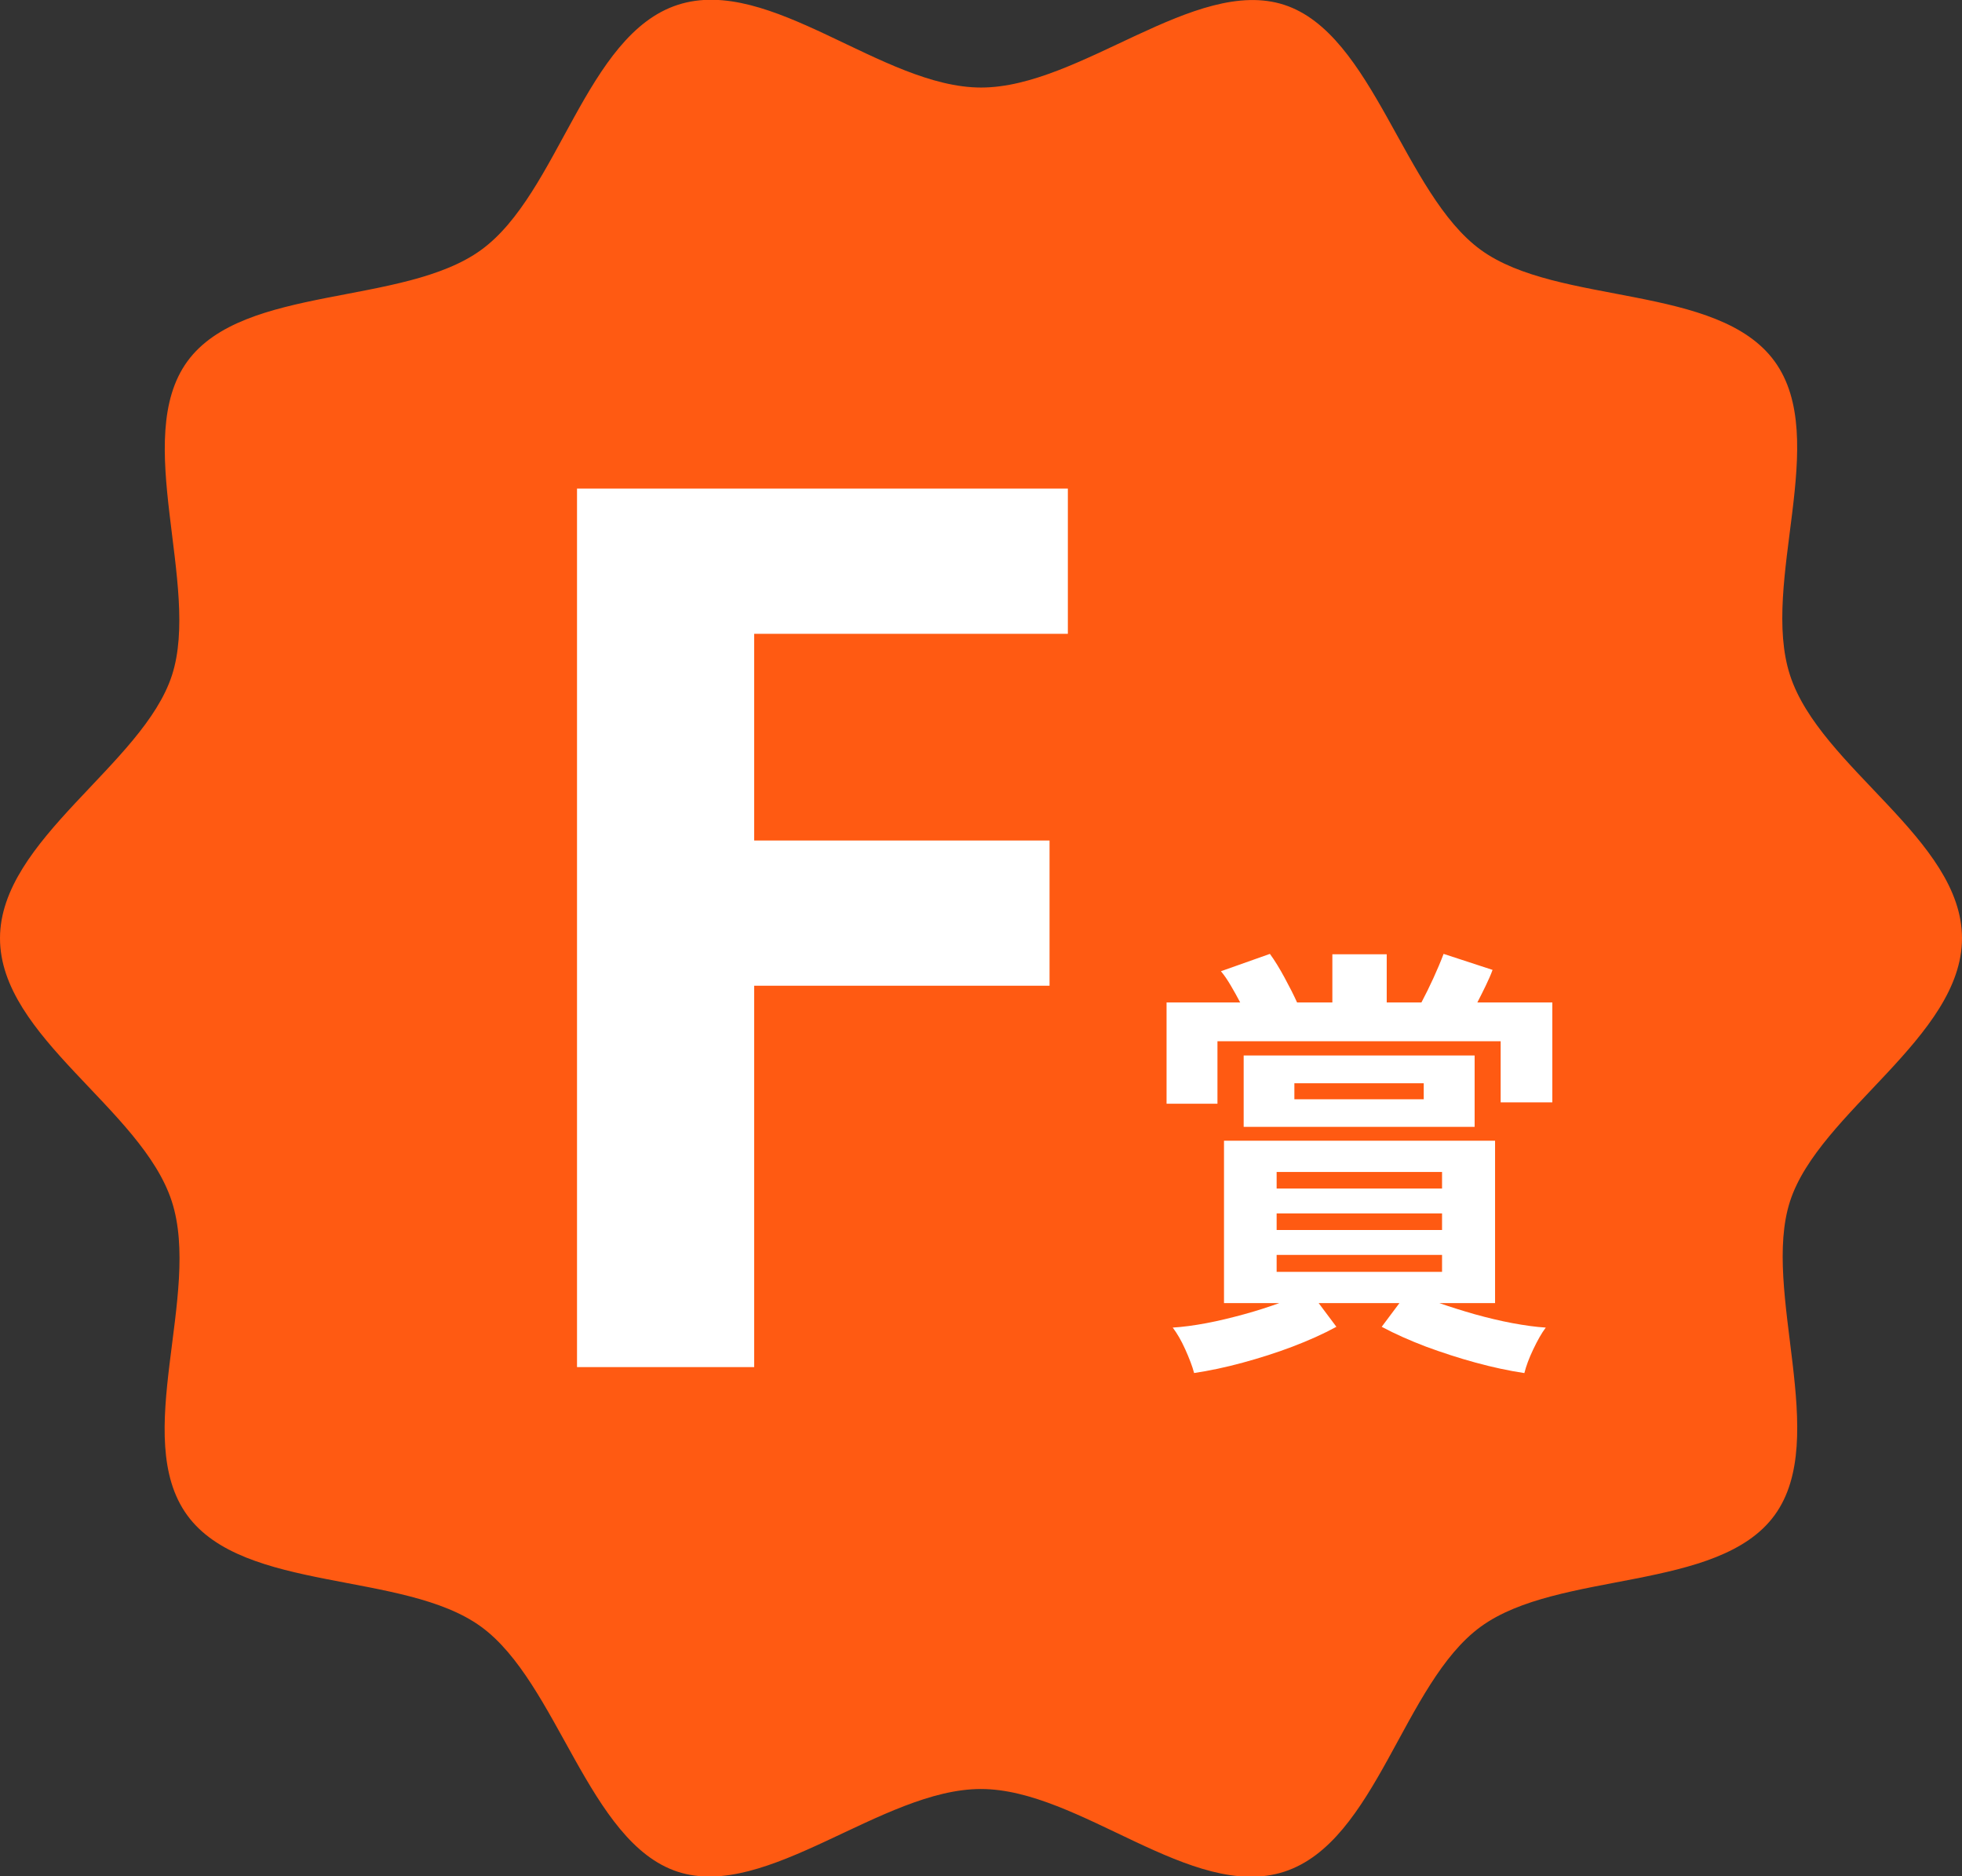
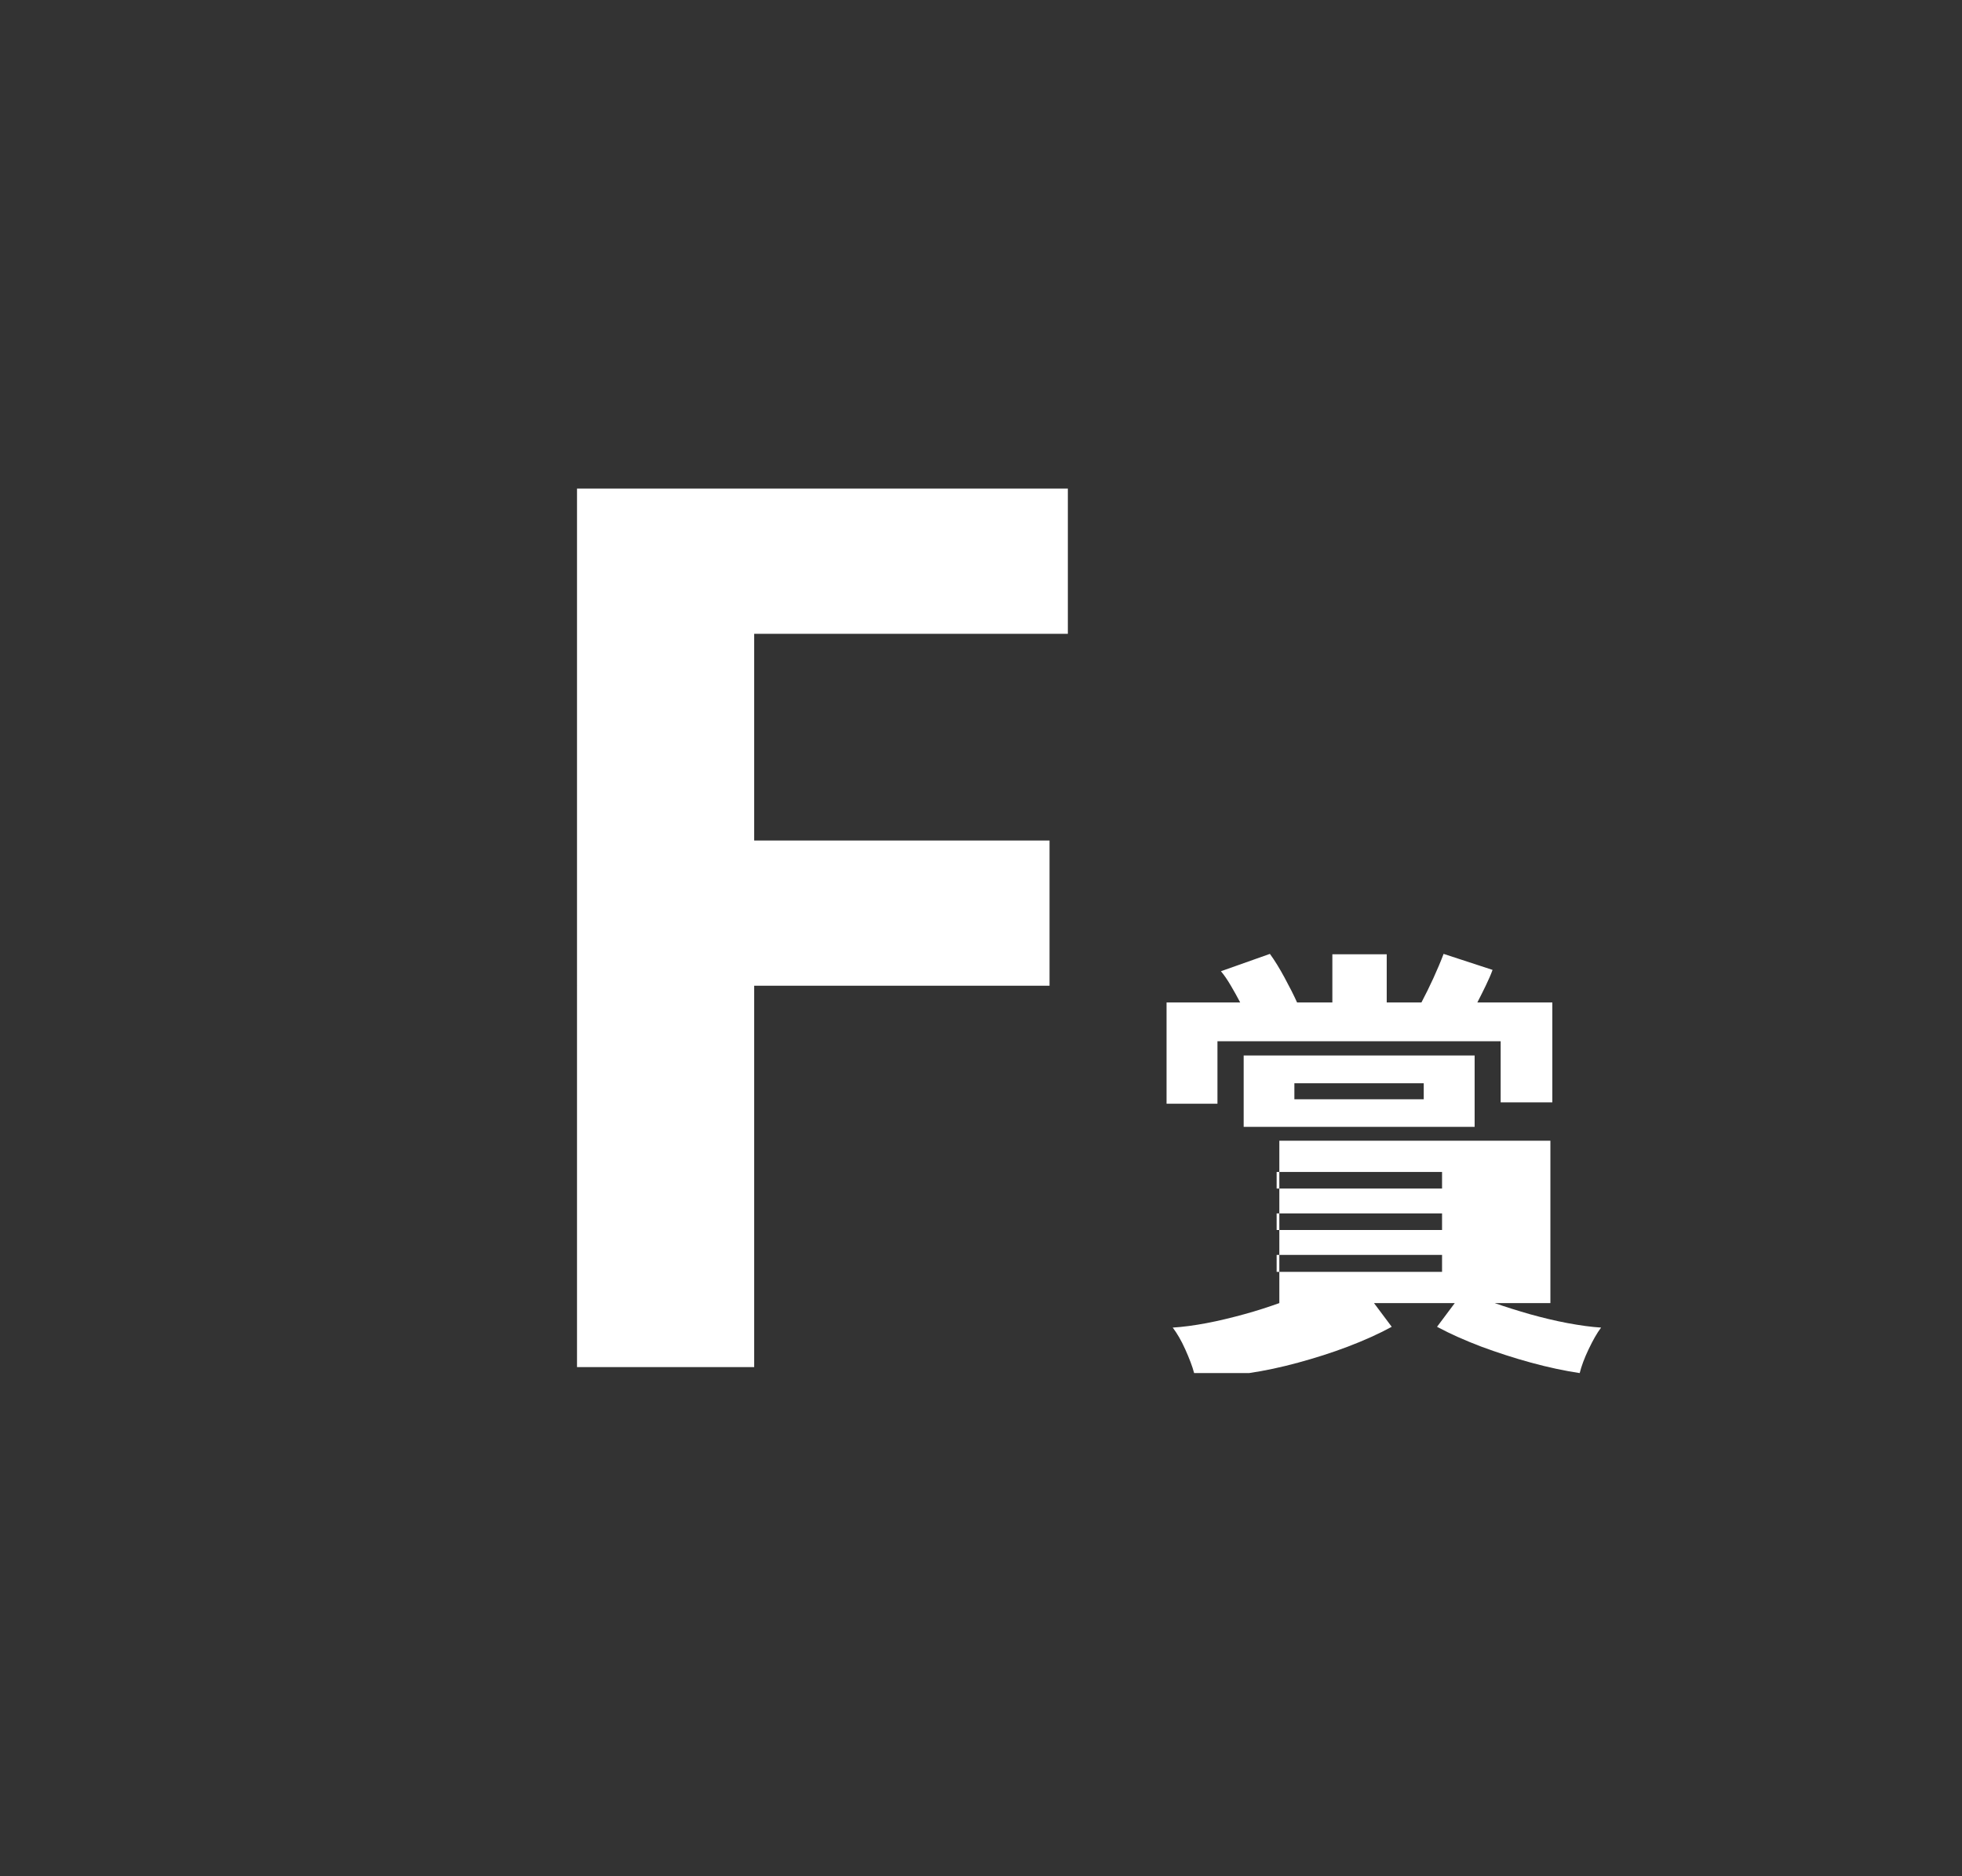
<svg xmlns="http://www.w3.org/2000/svg" id="_レイヤー_2" viewBox="0 0 101.77 97.31">
  <rect x="0" y="0" width="101.77" height="97.31" fill="#333333" stroke="none" />
  <g id="_レイヤー_1-2">
-     <path d="M101.77,48.66c0,5.12-7.42,9.01-8.92,13.64s2.11,12.29-.8,16.28-11.21,2.85-15.24,5.78-5.41,11.16-10.2,12.71-10.6-4.29-15.73-4.29-11.1,5.8-15.73,4.29-6.21-9.81-10.2-12.71-12.31-1.75-15.24-5.78.76-11.48-.8-16.28S0,53.78,0,48.66s7.42-9.01,8.92-13.64-2.11-12.29.8-16.28,11.21-2.85,15.24-5.78S30.37,1.8,35.16.25s10.6,4.29,15.73,4.29S61.99-1.25,66.61.25s6.21,9.81,10.2,12.71,12.31,1.75,15.24,5.78-.76,11.48.8,16.28,8.92,8.51,8.92,13.64Z" style="fill:#ff5a12;" />
    <path d="M55.39,25.34v7.53h-16.27v10.72h15.32v7.53h-15.32v19.78h-9.19V25.34h25.46Z" style="fill:#fff;" />
-     <path d="M60.51,57.24v-5.25h3.82c-.15-.29-.32-.59-.49-.88-.17-.29-.34-.54-.51-.74l2.54-.9c.25.34.5.75.76,1.23.26.48.48.91.65,1.29h1.83v-2.5h2.82v2.5h1.8c.21-.4.42-.82.62-1.26s.38-.86.53-1.26l2.54.83c-.09.25-.21.52-.35.81-.14.29-.29.59-.44.88h3.89v5.18h-2.68v-3.17h-14.69v3.24h-2.66ZM61.94,71.21c-.09-.35-.25-.76-.46-1.23s-.43-.84-.65-1.13c.52-.03,1.11-.11,1.75-.23.64-.12,1.29-.28,1.95-.46s1.27-.38,1.83-.58h-2.87v-8.42h14.06v8.42h-2.89c.57.2,1.18.39,1.84.58.65.18,1.31.34,1.95.46.65.12,1.23.2,1.73.23-.22.29-.43.67-.65,1.13-.22.46-.37.87-.46,1.23-.8-.12-1.64-.3-2.52-.54-.88-.24-1.74-.52-2.58-.83-.84-.32-1.61-.66-2.3-1.03l.92-1.23h-4.19l.92,1.23c-.68.37-1.44.71-2.28,1.03-.84.32-1.7.59-2.58.83-.88.24-1.73.42-2.54.54ZM64.51,58.44v-3.7h11.98v3.7h-11.98ZM66.22,61.64h8.58v-.86h-8.58v.86ZM66.22,63.79h8.58v-.86h-8.58v.86ZM66.22,65.96h8.58v-.88h-8.58v.88ZM67.14,57.01h6.71v-.83h-6.71v.83Z" style="fill:#fff;" />
+     <path d="M60.51,57.24v-5.25h3.82c-.15-.29-.32-.59-.49-.88-.17-.29-.34-.54-.51-.74l2.54-.9c.25.34.5.75.76,1.23.26.48.48.91.65,1.29h1.83v-2.5h2.82v2.5h1.8c.21-.4.42-.82.62-1.26s.38-.86.53-1.26l2.54.83c-.09.25-.21.52-.35.81-.14.29-.29.59-.44.88h3.89v5.18h-2.68v-3.17h-14.69v3.24h-2.66ZM61.94,71.21c-.09-.35-.25-.76-.46-1.23s-.43-.84-.65-1.13c.52-.03,1.11-.11,1.75-.23.64-.12,1.29-.28,1.95-.46s1.27-.38,1.83-.58v-8.42h14.06v8.42h-2.89c.57.2,1.18.39,1.84.58.65.18,1.31.34,1.95.46.65.12,1.23.2,1.73.23-.22.29-.43.67-.65,1.13-.22.46-.37.87-.46,1.23-.8-.12-1.64-.3-2.52-.54-.88-.24-1.74-.52-2.58-.83-.84-.32-1.61-.66-2.3-1.03l.92-1.23h-4.19l.92,1.23c-.68.37-1.44.71-2.28,1.03-.84.32-1.7.59-2.58.83-.88.24-1.73.42-2.54.54ZM64.51,58.44v-3.7h11.98v3.7h-11.98ZM66.22,61.64h8.58v-.86h-8.58v.86ZM66.22,63.79h8.58v-.86h-8.58v.86ZM66.22,65.96h8.58v-.88h-8.58v.88ZM67.14,57.01h6.71v-.83h-6.71v.83Z" style="fill:#fff;" />
  </g>
</svg>